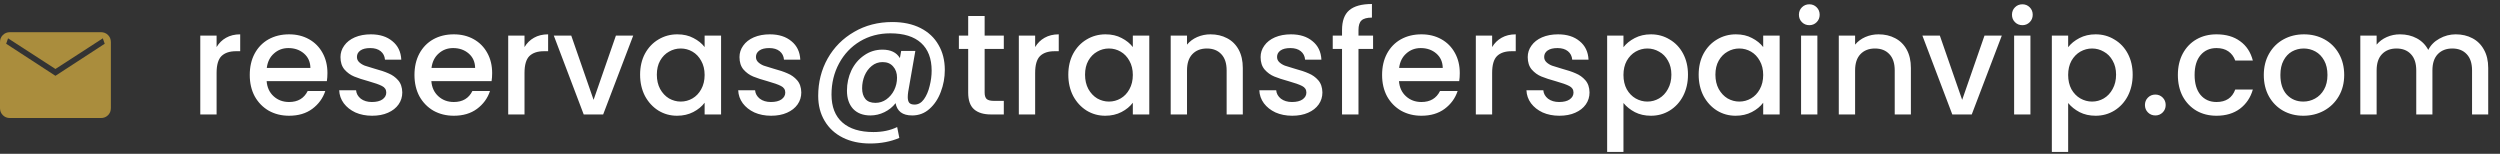
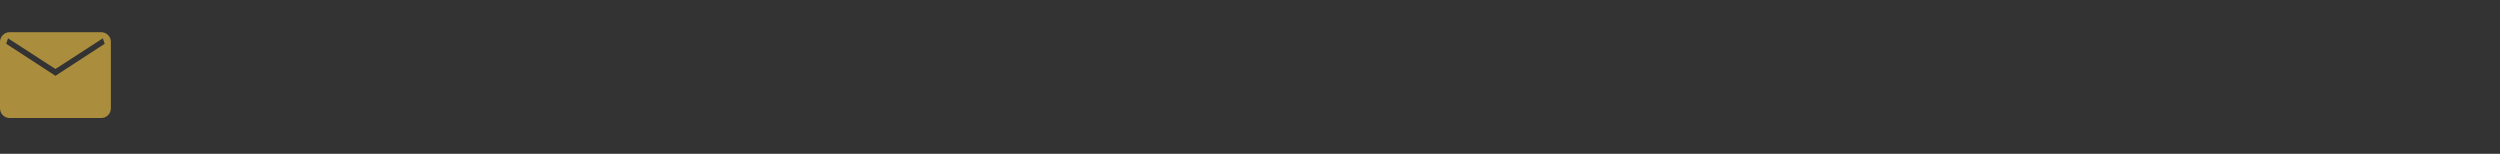
<svg xmlns="http://www.w3.org/2000/svg" width="699" height="43" viewBox="0 0 699 43" fill="none">
  <rect x="0" y="0" width="699" height="43" fill="#333333" stroke="none" />
-   <path d="M2.781 33C1.989 33 1.328 32.736 0.797 32.208C0.266 31.679 0 31.02 0 30.231V11.769C0 10.98 0.266 10.322 0.797 9.794C1.328 9.265 1.989 9 2.781 9H28.219C29.011 9 29.672 9.265 30.203 9.794C30.734 10.322 31 10.98 31 11.769V30.231C31 31.02 30.735 31.678 30.204 32.206C29.673 32.735 29.011 33 28.219 33H2.781ZM15.5 21.197L29.278 12.231L28.747 10.714L15.5 19.286L2.253 10.714L1.722 12.231L15.5 21.197Z" fill="#AA8D3D" />
-   <path d="M60.56 13.16C61.227 12.04 62.107 11.173 63.2 10.56C64.32 9.92 65.64 9.6 67.16 9.6V14.32H66C64.213 14.32 62.853 14.773 61.92 15.68C61.013 16.587 60.56 18.16 60.56 20.4V32H56V9.96H60.56V13.16ZM91.552 20.44C91.552 21.267 91.498 22.013 91.392 22.68H74.552C74.685 24.44 75.338 25.853 76.512 26.92C77.685 27.987 79.125 28.52 80.832 28.52C83.285 28.52 85.018 27.493 86.032 25.44H90.952C90.285 27.467 89.072 29.133 87.312 30.44C85.578 31.72 83.418 32.36 80.832 32.36C78.725 32.36 76.832 31.893 75.152 30.96C73.498 30 72.192 28.667 71.232 26.96C70.298 25.227 69.832 23.227 69.832 20.96C69.832 18.693 70.285 16.707 71.192 15C72.125 13.267 73.418 11.933 75.072 11C76.752 10.067 78.672 9.6 80.832 9.6C82.912 9.6 84.765 10.053 86.392 10.96C88.018 11.867 89.285 13.147 90.192 14.8C91.098 16.427 91.552 18.307 91.552 20.44ZM86.792 19C86.765 17.32 86.165 15.973 84.992 14.96C83.818 13.947 82.365 13.44 80.632 13.44C79.058 13.44 77.712 13.947 76.592 14.96C75.472 15.947 74.805 17.293 74.592 19H86.792ZM104.039 32.36C102.306 32.36 100.746 32.053 99.359 31.44C97.999 30.8 96.919 29.947 96.119 28.88C95.319 27.787 94.892 26.573 94.839 25.24H99.559C99.639 26.173 100.079 26.96 100.879 27.6C101.706 28.213 102.732 28.52 103.959 28.52C105.239 28.52 106.226 28.28 106.919 27.8C107.639 27.293 107.999 26.653 107.999 25.88C107.999 25.053 107.599 24.44 106.799 24.04C106.026 23.64 104.786 23.2 103.079 22.72C101.426 22.267 100.079 21.827 99.039 21.4C97.999 20.973 97.092 20.32 96.319 19.44C95.572 18.56 95.199 17.4 95.199 15.96C95.199 14.787 95.546 13.72 96.239 12.76C96.932 11.773 97.919 11 99.199 10.44C100.506 9.88 101.999 9.6 103.679 9.6C106.186 9.6 108.199 10.24 109.719 11.52C111.266 12.773 112.092 14.493 112.199 16.68H107.639C107.559 15.693 107.159 14.907 106.439 14.32C105.719 13.733 104.746 13.44 103.519 13.44C102.319 13.44 101.399 13.667 100.759 14.12C100.119 14.573 99.799 15.173 99.799 15.92C99.799 16.507 100.012 17 100.439 17.4C100.866 17.8 101.386 18.12 101.999 18.36C102.612 18.573 103.519 18.853 104.719 19.2C106.319 19.627 107.626 20.067 108.639 20.52C109.679 20.947 110.572 21.587 111.319 22.44C112.066 23.293 112.452 24.427 112.479 25.84C112.479 27.093 112.132 28.213 111.439 29.2C110.746 30.187 109.759 30.96 108.479 31.52C107.226 32.08 105.746 32.36 104.039 32.36ZM137.606 20.44C137.606 21.267 137.553 22.013 137.446 22.68H120.606C120.74 24.44 121.393 25.853 122.566 26.92C123.74 27.987 125.18 28.52 126.886 28.52C129.34 28.52 131.073 27.493 132.086 25.44H137.006C136.34 27.467 135.126 29.133 133.366 30.44C131.633 31.72 129.473 32.36 126.886 32.36C124.78 32.36 122.886 31.893 121.206 30.96C119.553 30 118.246 28.667 117.286 26.96C116.353 25.227 115.886 23.227 115.886 20.96C115.886 18.693 116.34 16.707 117.246 15C118.18 13.267 119.473 11.933 121.126 11C122.806 10.067 124.726 9.6 126.886 9.6C128.966 9.6 130.82 10.053 132.446 10.96C134.073 11.867 135.34 13.147 136.246 14.8C137.153 16.427 137.606 18.307 137.606 20.44ZM132.846 19C132.82 17.32 132.22 15.973 131.046 14.96C129.873 13.947 128.42 13.44 126.686 13.44C125.113 13.44 123.766 13.947 122.646 14.96C121.526 15.947 120.86 17.293 120.646 19H132.846ZM146.654 13.16C147.32 12.04 148.2 11.173 149.294 10.56C150.414 9.92 151.734 9.6 153.254 9.6V14.32H152.094C150.307 14.32 148.947 14.773 148.014 15.68C147.107 16.587 146.654 18.16 146.654 20.4V32H142.094V9.96H146.654V13.16ZM165.965 27.92L172.205 9.96H177.045L168.645 32H163.205L154.845 9.96H159.725L165.965 27.92ZM178.972 20.88C178.972 18.667 179.426 16.707 180.332 15C181.266 13.293 182.519 11.973 184.092 11.04C185.692 10.08 187.452 9.6 189.372 9.6C191.106 9.6 192.612 9.947 193.892 10.64C195.199 11.307 196.239 12.147 197.012 13.16V9.96H201.612V32H197.012V28.72C196.239 29.76 195.186 30.627 193.852 31.32C192.519 32.013 190.999 32.36 189.292 32.36C187.399 32.36 185.666 31.88 184.092 30.92C182.519 29.933 181.266 28.573 180.332 26.84C179.426 25.08 178.972 23.093 178.972 20.88ZM197.012 20.96C197.012 19.44 196.692 18.12 196.052 17C195.439 15.88 194.626 15.027 193.612 14.44C192.599 13.853 191.506 13.56 190.332 13.56C189.159 13.56 188.066 13.853 187.052 14.44C186.039 15 185.212 15.84 184.572 16.96C183.959 18.053 183.652 19.36 183.652 20.88C183.652 22.4 183.959 23.733 184.572 24.88C185.212 26.027 186.039 26.907 187.052 27.52C188.092 28.107 189.186 28.4 190.332 28.4C191.506 28.4 192.599 28.107 193.612 27.52C194.626 26.933 195.439 26.08 196.052 24.96C196.692 23.813 197.012 22.48 197.012 20.96ZM215.602 32.36C213.868 32.36 212.308 32.053 210.922 31.44C209.562 30.8 208.482 29.947 207.682 28.88C206.882 27.787 206.455 26.573 206.402 25.24H211.122C211.202 26.173 211.642 26.96 212.442 27.6C213.268 28.213 214.295 28.52 215.522 28.52C216.802 28.52 217.788 28.28 218.482 27.8C219.202 27.293 219.562 26.653 219.562 25.88C219.562 25.053 219.162 24.44 218.362 24.04C217.588 23.64 216.348 23.2 214.642 22.72C212.988 22.267 211.642 21.827 210.602 21.4C209.562 20.973 208.655 20.32 207.882 19.44C207.135 18.56 206.762 17.4 206.762 15.96C206.762 14.787 207.108 13.72 207.802 12.76C208.495 11.773 209.482 11 210.762 10.44C212.068 9.88 213.562 9.6 215.242 9.6C217.748 9.6 219.762 10.24 221.282 11.52C222.828 12.773 223.655 14.493 223.762 16.68H219.202C219.122 15.693 218.722 14.907 218.002 14.32C217.282 13.733 216.308 13.44 215.082 13.44C213.882 13.44 212.962 13.667 212.322 14.12C211.682 14.573 211.362 15.173 211.362 15.92C211.362 16.507 211.575 17 212.002 17.4C212.428 17.8 212.948 18.12 213.562 18.36C214.175 18.573 215.082 18.853 216.282 19.2C217.882 19.627 219.188 20.067 220.202 20.52C221.242 20.947 222.135 21.587 222.882 22.44C223.628 23.293 224.015 24.427 224.042 25.84C224.042 27.093 223.695 28.213 223.002 29.2C222.308 30.187 221.322 30.96 220.042 31.52C218.788 32.08 217.308 32.36 215.602 32.36ZM249.489 6.16C252.529 6.16 255.155 6.72 257.369 7.84C259.582 8.96 261.262 10.533 262.409 12.56C263.582 14.56 264.169 16.893 264.169 19.56C264.169 21.693 263.795 23.733 263.049 25.68C262.329 27.627 261.275 29.213 259.889 30.44C258.529 31.667 256.915 32.28 255.049 32.28C253.689 32.28 252.622 31.987 251.849 31.4C251.075 30.787 250.595 29.933 250.409 28.84C249.582 29.907 248.542 30.747 247.289 31.36C246.035 31.973 244.729 32.28 243.369 32.28C241.315 32.28 239.702 31.667 238.529 30.44C237.382 29.187 236.809 27.493 236.809 25.36C236.809 23.333 237.222 21.44 238.049 19.68C238.902 17.92 240.089 16.52 241.609 15.48C243.129 14.413 244.835 13.88 246.729 13.88C249.049 13.88 250.675 14.667 251.609 16.24L251.969 14.24H255.929L253.929 25.68C253.849 26.24 253.809 26.733 253.809 27.16C253.809 27.853 253.942 28.373 254.209 28.72C254.502 29.067 255.009 29.24 255.729 29.24C256.742 29.24 257.609 28.747 258.329 27.76C259.049 26.747 259.582 25.507 259.929 24.04C260.302 22.573 260.489 21.147 260.489 19.76C260.489 16.373 259.502 13.787 257.529 12C255.555 10.213 252.689 9.32 248.929 9.32C245.782 9.32 242.955 10.067 240.449 11.56C237.969 13.053 236.022 15.107 234.609 17.72C233.195 20.333 232.489 23.24 232.489 26.44C232.489 29.853 233.502 32.453 235.529 34.24C237.555 36.027 240.449 36.92 244.209 36.92C246.742 36.92 248.955 36.453 250.849 35.52L251.449 38.56C249.022 39.6 246.302 40.12 243.289 40.12C240.382 40.12 237.835 39.573 235.649 38.48C233.462 37.387 231.769 35.827 230.569 33.8C229.369 31.8 228.769 29.467 228.769 26.8C228.769 22.987 229.649 19.507 231.409 16.36C233.195 13.213 235.662 10.733 238.809 8.92C241.955 7.08 245.515 6.16 249.489 6.16ZM244.769 28.76C245.889 28.76 246.902 28.44 247.809 27.8C248.742 27.133 249.475 26.267 250.009 25.2C250.542 24.107 250.809 22.947 250.809 21.72C250.809 20.44 250.449 19.4 249.729 18.6C249.035 17.773 248.049 17.36 246.769 17.36C245.622 17.36 244.609 17.72 243.729 18.44C242.875 19.133 242.209 20.04 241.729 21.16C241.275 22.28 241.049 23.453 241.049 24.68C241.049 25.933 241.355 26.933 241.969 27.68C242.582 28.4 243.515 28.76 244.769 28.76ZM275.304 13.68V25.88C275.304 26.707 275.491 27.307 275.864 27.68C276.264 28.027 276.931 28.2 277.864 28.2H280.664V32H277.064C275.011 32 273.438 31.52 272.344 30.56C271.251 29.6 270.704 28.04 270.704 25.88V13.68H268.104V9.96H270.704V4.48H275.304V9.96H280.664V13.68H275.304ZM289.427 13.16C290.094 12.04 290.974 11.173 292.067 10.56C293.187 9.92 294.507 9.6 296.027 9.6V14.32H294.867C293.081 14.32 291.721 14.773 290.787 15.68C289.881 16.587 289.427 18.16 289.427 20.4V32H284.867V9.96H289.427V13.16ZM298.699 20.88C298.699 18.667 299.152 16.707 300.059 15C300.992 13.293 302.245 11.973 303.819 11.04C305.419 10.08 307.179 9.6 309.099 9.6C310.832 9.6 312.339 9.947 313.619 10.64C314.925 11.307 315.965 12.147 316.739 13.16V9.96H321.339V32H316.739V28.72C315.965 29.76 314.912 30.627 313.579 31.32C312.245 32.013 310.725 32.36 309.019 32.36C307.125 32.36 305.392 31.88 303.819 30.92C302.245 29.933 300.992 28.573 300.059 26.84C299.152 25.08 298.699 23.093 298.699 20.88ZM316.739 20.96C316.739 19.44 316.419 18.12 315.779 17C315.165 15.88 314.352 15.027 313.339 14.44C312.325 13.853 311.232 13.56 310.059 13.56C308.885 13.56 307.792 13.853 306.779 14.44C305.765 15 304.939 15.84 304.299 16.96C303.685 18.053 303.379 19.36 303.379 20.88C303.379 22.4 303.685 23.733 304.299 24.88C304.939 26.027 305.765 26.907 306.779 27.52C307.819 28.107 308.912 28.4 310.059 28.4C311.232 28.4 312.325 28.107 313.339 27.52C314.352 26.933 315.165 26.08 315.779 24.96C316.419 23.813 316.739 22.48 316.739 20.96ZM338.448 9.6C340.181 9.6 341.728 9.96 343.088 10.68C344.475 11.4 345.555 12.467 346.328 13.88C347.101 15.293 347.488 17 347.488 19V32H342.968V19.68C342.968 17.707 342.475 16.2 341.488 15.16C340.501 14.093 339.155 13.56 337.448 13.56C335.741 13.56 334.381 14.093 333.368 15.16C332.381 16.2 331.888 17.707 331.888 19.68V32H327.328V9.96H331.888V12.48C332.635 11.573 333.581 10.867 334.728 10.36C335.901 9.853 337.141 9.6 338.448 9.6ZM361.305 32.36C359.571 32.36 358.011 32.053 356.625 31.44C355.265 30.8 354.185 29.947 353.385 28.88C352.585 27.787 352.158 26.573 352.105 25.24H356.825C356.905 26.173 357.345 26.96 358.145 27.6C358.971 28.213 359.998 28.52 361.225 28.52C362.505 28.52 363.491 28.28 364.185 27.8C364.905 27.293 365.265 26.653 365.265 25.88C365.265 25.053 364.865 24.44 364.065 24.04C363.291 23.64 362.051 23.2 360.345 22.72C358.691 22.267 357.345 21.827 356.305 21.4C355.265 20.973 354.358 20.32 353.585 19.44C352.838 18.56 352.465 17.4 352.465 15.96C352.465 14.787 352.811 13.72 353.505 12.76C354.198 11.773 355.185 11 356.465 10.44C357.771 9.88 359.265 9.6 360.945 9.6C363.451 9.6 365.465 10.24 366.985 11.52C368.531 12.773 369.358 14.493 369.465 16.68H364.905C364.825 15.693 364.425 14.907 363.705 14.32C362.985 13.733 362.011 13.44 360.785 13.44C359.585 13.44 358.665 13.667 358.025 14.12C357.385 14.573 357.065 15.173 357.065 15.92C357.065 16.507 357.278 17 357.705 17.4C358.131 17.8 358.651 18.12 359.265 18.36C359.878 18.573 360.785 18.853 361.985 19.2C363.585 19.627 364.891 20.067 365.905 20.52C366.945 20.947 367.838 21.587 368.585 22.44C369.331 23.293 369.718 24.427 369.745 25.84C369.745 27.093 369.398 28.213 368.705 29.2C368.011 30.187 367.025 30.96 365.745 31.52C364.491 32.08 363.011 32.36 361.305 32.36ZM383.912 13.68H379.832V32H375.232V13.68H372.632V9.96H375.232V8.4C375.232 5.867 375.899 4.027 377.232 2.88C378.592 1.707 380.712 1.12 383.592 1.12V4.92C382.205 4.92 381.232 5.187 380.672 5.72C380.112 6.227 379.832 7.12 379.832 8.4V9.96H383.912V13.68ZM408.153 20.44C408.153 21.267 408.1 22.013 407.993 22.68H391.153C391.286 24.44 391.94 25.853 393.113 26.92C394.286 27.987 395.726 28.52 397.433 28.52C399.886 28.52 401.62 27.493 402.633 25.44H407.553C406.886 27.467 405.673 29.133 403.913 30.44C402.18 31.72 400.02 32.36 397.433 32.36C395.326 32.36 393.433 31.893 391.753 30.96C390.1 30 388.793 28.667 387.833 26.96C386.9 25.227 386.433 23.227 386.433 20.96C386.433 18.693 386.886 16.707 387.793 15C388.726 13.267 390.02 11.933 391.673 11C393.353 10.067 395.273 9.6 397.433 9.6C399.513 9.6 401.366 10.053 402.993 10.96C404.62 11.867 405.886 13.147 406.793 14.8C407.7 16.427 408.153 18.307 408.153 20.44ZM403.393 19C403.366 17.32 402.766 15.973 401.593 14.96C400.42 13.947 398.966 13.44 397.233 13.44C395.66 13.44 394.313 13.947 393.193 14.96C392.073 15.947 391.406 17.293 391.193 19H403.393ZM417.201 13.16C417.867 12.04 418.747 11.173 419.841 10.56C420.961 9.92 422.281 9.6 423.801 9.6V14.32H422.641C420.854 14.32 419.494 14.773 418.561 15.68C417.654 16.587 417.201 18.16 417.201 20.4V32H412.641V9.96H417.201V13.16ZM435.992 32.36C434.259 32.36 432.699 32.053 431.312 31.44C429.952 30.8 428.872 29.947 428.072 28.88C427.272 27.787 426.846 26.573 426.792 25.24H431.512C431.592 26.173 432.032 26.96 432.832 27.6C433.659 28.213 434.686 28.52 435.912 28.52C437.192 28.52 438.179 28.28 438.872 27.8C439.592 27.293 439.952 26.653 439.952 25.88C439.952 25.053 439.552 24.44 438.752 24.04C437.979 23.64 436.739 23.2 435.032 22.72C433.379 22.267 432.032 21.827 430.992 21.4C429.952 20.973 429.046 20.32 428.272 19.44C427.526 18.56 427.152 17.4 427.152 15.96C427.152 14.787 427.499 13.72 428.192 12.76C428.886 11.773 429.872 11 431.152 10.44C432.459 9.88 433.952 9.6 435.632 9.6C438.139 9.6 440.152 10.24 441.672 11.52C443.219 12.773 444.046 14.493 444.152 16.68H439.592C439.512 15.693 439.112 14.907 438.392 14.32C437.672 13.733 436.699 13.44 435.472 13.44C434.272 13.44 433.352 13.667 432.712 14.12C432.072 14.573 431.752 15.173 431.752 15.92C431.752 16.507 431.966 17 432.392 17.4C432.819 17.8 433.339 18.12 433.952 18.36C434.566 18.573 435.472 18.853 436.672 19.2C438.272 19.627 439.579 20.067 440.592 20.52C441.632 20.947 442.526 21.587 443.272 22.44C444.019 23.293 444.406 24.427 444.432 25.84C444.432 27.093 444.086 28.213 443.392 29.2C442.699 30.187 441.712 30.96 440.432 31.52C439.179 32.08 437.699 32.36 435.992 32.36ZM453.919 13.2C454.693 12.187 455.746 11.333 457.079 10.64C458.413 9.947 459.919 9.6 461.599 9.6C463.519 9.6 465.266 10.08 466.839 11.04C468.439 11.973 469.693 13.293 470.599 15C471.506 16.707 471.959 18.667 471.959 20.88C471.959 23.093 471.506 25.08 470.599 26.84C469.693 28.573 468.439 29.933 466.839 30.92C465.266 31.88 463.519 32.36 461.599 32.36C459.919 32.36 458.426 32.027 457.119 31.36C455.813 30.667 454.746 29.813 453.919 28.8V42.48H449.359V9.96H453.919V13.2ZM467.319 20.88C467.319 19.36 466.999 18.053 466.359 16.96C465.746 15.84 464.919 15 463.879 14.44C462.866 13.853 461.773 13.56 460.599 13.56C459.453 13.56 458.359 13.853 457.319 14.44C456.306 15.027 455.479 15.88 454.839 17C454.226 18.12 453.919 19.44 453.919 20.96C453.919 22.48 454.226 23.813 454.839 24.96C455.479 26.08 456.306 26.933 457.319 27.52C458.359 28.107 459.453 28.4 460.599 28.4C461.773 28.4 462.866 28.107 463.879 27.52C464.919 26.907 465.746 26.027 466.359 24.88C466.999 23.733 467.319 22.4 467.319 20.88ZM474.949 20.88C474.949 18.667 475.402 16.707 476.309 15C477.242 13.293 478.495 11.973 480.069 11.04C481.669 10.08 483.429 9.6 485.349 9.6C487.082 9.6 488.589 9.947 489.869 10.64C491.175 11.307 492.215 12.147 492.989 13.16V9.96H497.589V32H492.989V28.72C492.215 29.76 491.162 30.627 489.829 31.32C488.495 32.013 486.975 32.36 485.269 32.36C483.375 32.36 481.642 31.88 480.069 30.92C478.495 29.933 477.242 28.573 476.309 26.84C475.402 25.08 474.949 23.093 474.949 20.88ZM492.989 20.96C492.989 19.44 492.669 18.12 492.029 17C491.415 15.88 490.602 15.027 489.589 14.44C488.575 13.853 487.482 13.56 486.309 13.56C485.135 13.56 484.042 13.853 483.029 14.44C482.015 15 481.189 15.84 480.549 16.96C479.935 18.053 479.629 19.36 479.629 20.88C479.629 22.4 479.935 23.733 480.549 24.88C481.189 26.027 482.015 26.907 483.029 27.52C484.069 28.107 485.162 28.4 486.309 28.4C487.482 28.4 488.575 28.107 489.589 27.52C490.602 26.933 491.415 26.08 492.029 24.96C492.669 23.813 492.989 22.48 492.989 20.96ZM505.898 7.04C505.071 7.04 504.378 6.76 503.818 6.2C503.258 5.64 502.978 4.947 502.978 4.12C502.978 3.293 503.258 2.6 503.818 2.04C504.378 1.48 505.071 1.2 505.898 1.2C506.698 1.2 507.378 1.48 507.938 2.04C508.498 2.6 508.778 3.293 508.778 4.12C508.778 4.947 508.498 5.64 507.938 6.2C507.378 6.76 506.698 7.04 505.898 7.04ZM508.138 9.96V32H503.578V9.96H508.138ZM525.245 9.6C526.978 9.6 528.525 9.96 529.885 10.68C531.272 11.4 532.352 12.467 533.125 13.88C533.898 15.293 534.285 17 534.285 19V32H529.765V19.68C529.765 17.707 529.272 16.2 528.285 15.16C527.298 14.093 525.952 13.56 524.245 13.56C522.538 13.56 521.178 14.093 520.165 15.16C519.178 16.2 518.685 17.707 518.685 19.68V32H514.125V9.96H518.685V12.48C519.432 11.573 520.378 10.867 521.525 10.36C522.698 9.853 523.938 9.6 525.245 9.6ZM548.622 27.92L554.862 9.96H559.702L551.302 32H545.862L537.502 9.96H542.382L548.622 27.92ZM565.468 7.04C564.642 7.04 563.948 6.76 563.388 6.2C562.828 5.64 562.548 4.947 562.548 4.12C562.548 3.293 562.828 2.6 563.388 2.04C563.948 1.48 564.642 1.2 565.468 1.2C566.268 1.2 566.948 1.48 567.508 2.04C568.068 2.6 568.348 3.293 568.348 4.12C568.348 4.947 568.068 5.64 567.508 6.2C566.948 6.76 566.268 7.04 565.468 7.04ZM567.708 9.96V32H563.148V9.96H567.708ZM578.255 13.2C579.029 12.187 580.082 11.333 581.415 10.64C582.749 9.947 584.255 9.6 585.935 9.6C587.855 9.6 589.602 10.08 591.175 11.04C592.775 11.973 594.029 13.293 594.935 15C595.842 16.707 596.295 18.667 596.295 20.88C596.295 23.093 595.842 25.08 594.935 26.84C594.029 28.573 592.775 29.933 591.175 30.92C589.602 31.88 587.855 32.36 585.935 32.36C584.255 32.36 582.762 32.027 581.455 31.36C580.149 30.667 579.082 29.813 578.255 28.8V42.48H573.695V9.96H578.255V13.2ZM591.655 20.88C591.655 19.36 591.335 18.053 590.695 16.96C590.082 15.84 589.255 15 588.215 14.44C587.202 13.853 586.109 13.56 584.935 13.56C583.789 13.56 582.695 13.853 581.655 14.44C580.642 15.027 579.815 15.88 579.175 17C578.562 18.12 578.255 19.44 578.255 20.96C578.255 22.48 578.562 23.813 579.175 24.96C579.815 26.08 580.642 26.933 581.655 27.52C582.695 28.107 583.789 28.4 584.935 28.4C586.109 28.4 587.202 28.107 588.215 27.52C589.255 26.907 590.082 26.027 590.695 24.88C591.335 23.733 591.655 22.4 591.655 20.88ZM602.645 32.28C601.818 32.28 601.125 32 600.565 31.44C600.005 30.88 599.725 30.187 599.725 29.36C599.725 28.533 600.005 27.84 600.565 27.28C601.125 26.72 601.818 26.44 602.645 26.44C603.445 26.44 604.125 26.72 604.685 27.28C605.245 27.84 605.525 28.533 605.525 29.36C605.525 30.187 605.245 30.88 604.685 31.44C604.125 32 603.445 32.28 602.645 32.28ZM608.933 20.96C608.933 18.693 609.386 16.707 610.293 15C611.226 13.267 612.506 11.933 614.133 11C615.76 10.067 617.626 9.6 619.733 9.6C622.4 9.6 624.6 10.24 626.333 11.52C628.093 12.773 629.28 14.573 629.893 16.92H624.973C624.573 15.827 623.933 14.973 623.053 14.36C622.173 13.747 621.066 13.44 619.733 13.44C617.866 13.44 616.373 14.107 615.253 15.44C614.16 16.747 613.613 18.587 613.613 20.96C613.613 23.333 614.16 25.187 615.253 26.52C616.373 27.853 617.866 28.52 619.733 28.52C622.373 28.52 624.12 27.36 624.973 25.04H629.893C629.253 27.28 628.053 29.067 626.293 30.4C624.533 31.707 622.346 32.36 619.733 32.36C617.626 32.36 615.76 31.893 614.133 30.96C612.506 30 611.226 28.667 610.293 26.96C609.386 25.227 608.933 23.227 608.933 20.96ZM643.998 32.36C641.918 32.36 640.038 31.893 638.358 30.96C636.678 30 635.358 28.667 634.398 26.96C633.438 25.227 632.958 23.227 632.958 20.96C632.958 18.72 633.451 16.733 634.438 15C635.424 13.267 636.771 11.933 638.478 11C640.184 10.067 642.091 9.6 644.198 9.6C646.304 9.6 648.211 10.067 649.918 11C651.624 11.933 652.971 13.267 653.958 15C654.944 16.733 655.438 18.72 655.438 20.96C655.438 23.2 654.931 25.187 653.918 26.92C652.904 28.653 651.518 30 649.758 30.96C648.024 31.893 646.104 32.36 643.998 32.36ZM643.998 28.4C645.171 28.4 646.264 28.12 647.278 27.56C648.318 27 649.158 26.16 649.798 25.04C650.438 23.92 650.758 22.56 650.758 20.96C650.758 19.36 650.451 18.013 649.838 16.92C649.224 15.8 648.411 14.96 647.398 14.4C646.384 13.84 645.291 13.56 644.118 13.56C642.944 13.56 641.851 13.84 640.838 14.4C639.851 14.96 639.064 15.8 638.478 16.92C637.891 18.013 637.598 19.36 637.598 20.96C637.598 23.333 638.198 25.173 639.398 26.48C640.624 27.76 642.158 28.4 643.998 28.4ZM686.625 9.6C688.359 9.6 689.905 9.96 691.265 10.68C692.652 11.4 693.732 12.467 694.505 13.88C695.305 15.293 695.705 17 695.705 19V32H691.185V19.68C691.185 17.707 690.692 16.2 689.705 15.16C688.719 14.093 687.372 13.56 685.665 13.56C683.959 13.56 682.599 14.093 681.585 15.16C680.599 16.2 680.105 17.707 680.105 19.68V32H675.585V19.68C675.585 17.707 675.092 16.2 674.105 15.16C673.119 14.093 671.772 13.56 670.065 13.56C668.359 13.56 666.999 14.093 665.985 15.16C664.999 16.2 664.505 17.707 664.505 19.68V32H659.945V9.96H664.505V12.48C665.252 11.573 666.199 10.867 667.345 10.36C668.492 9.853 669.719 9.6 671.025 9.6C672.785 9.6 674.359 9.973 675.745 10.72C677.132 11.467 678.199 12.547 678.945 13.96C679.612 12.627 680.652 11.573 682.065 10.8C683.479 10 684.999 9.6 686.625 9.6Z" fill="white" />
+   <path d="M2.781 33C1.989 33 1.328 32.736 0.797 32.208C0.266 31.679 0 31.02 0 30.231V11.769C0 10.98 0.266 10.322 0.797 9.794C1.328 9.265 1.989 9 2.781 9H28.219C29.011 9 29.672 9.265 30.203 9.794C30.734 10.322 31 10.98 31 11.769V30.231C31 31.02 30.735 31.678 30.204 32.206C29.673 32.735 29.011 33 28.219 33ZM15.5 21.197L29.278 12.231L28.747 10.714L15.5 19.286L2.253 10.714L1.722 12.231L15.5 21.197Z" fill="#AA8D3D" />
</svg>